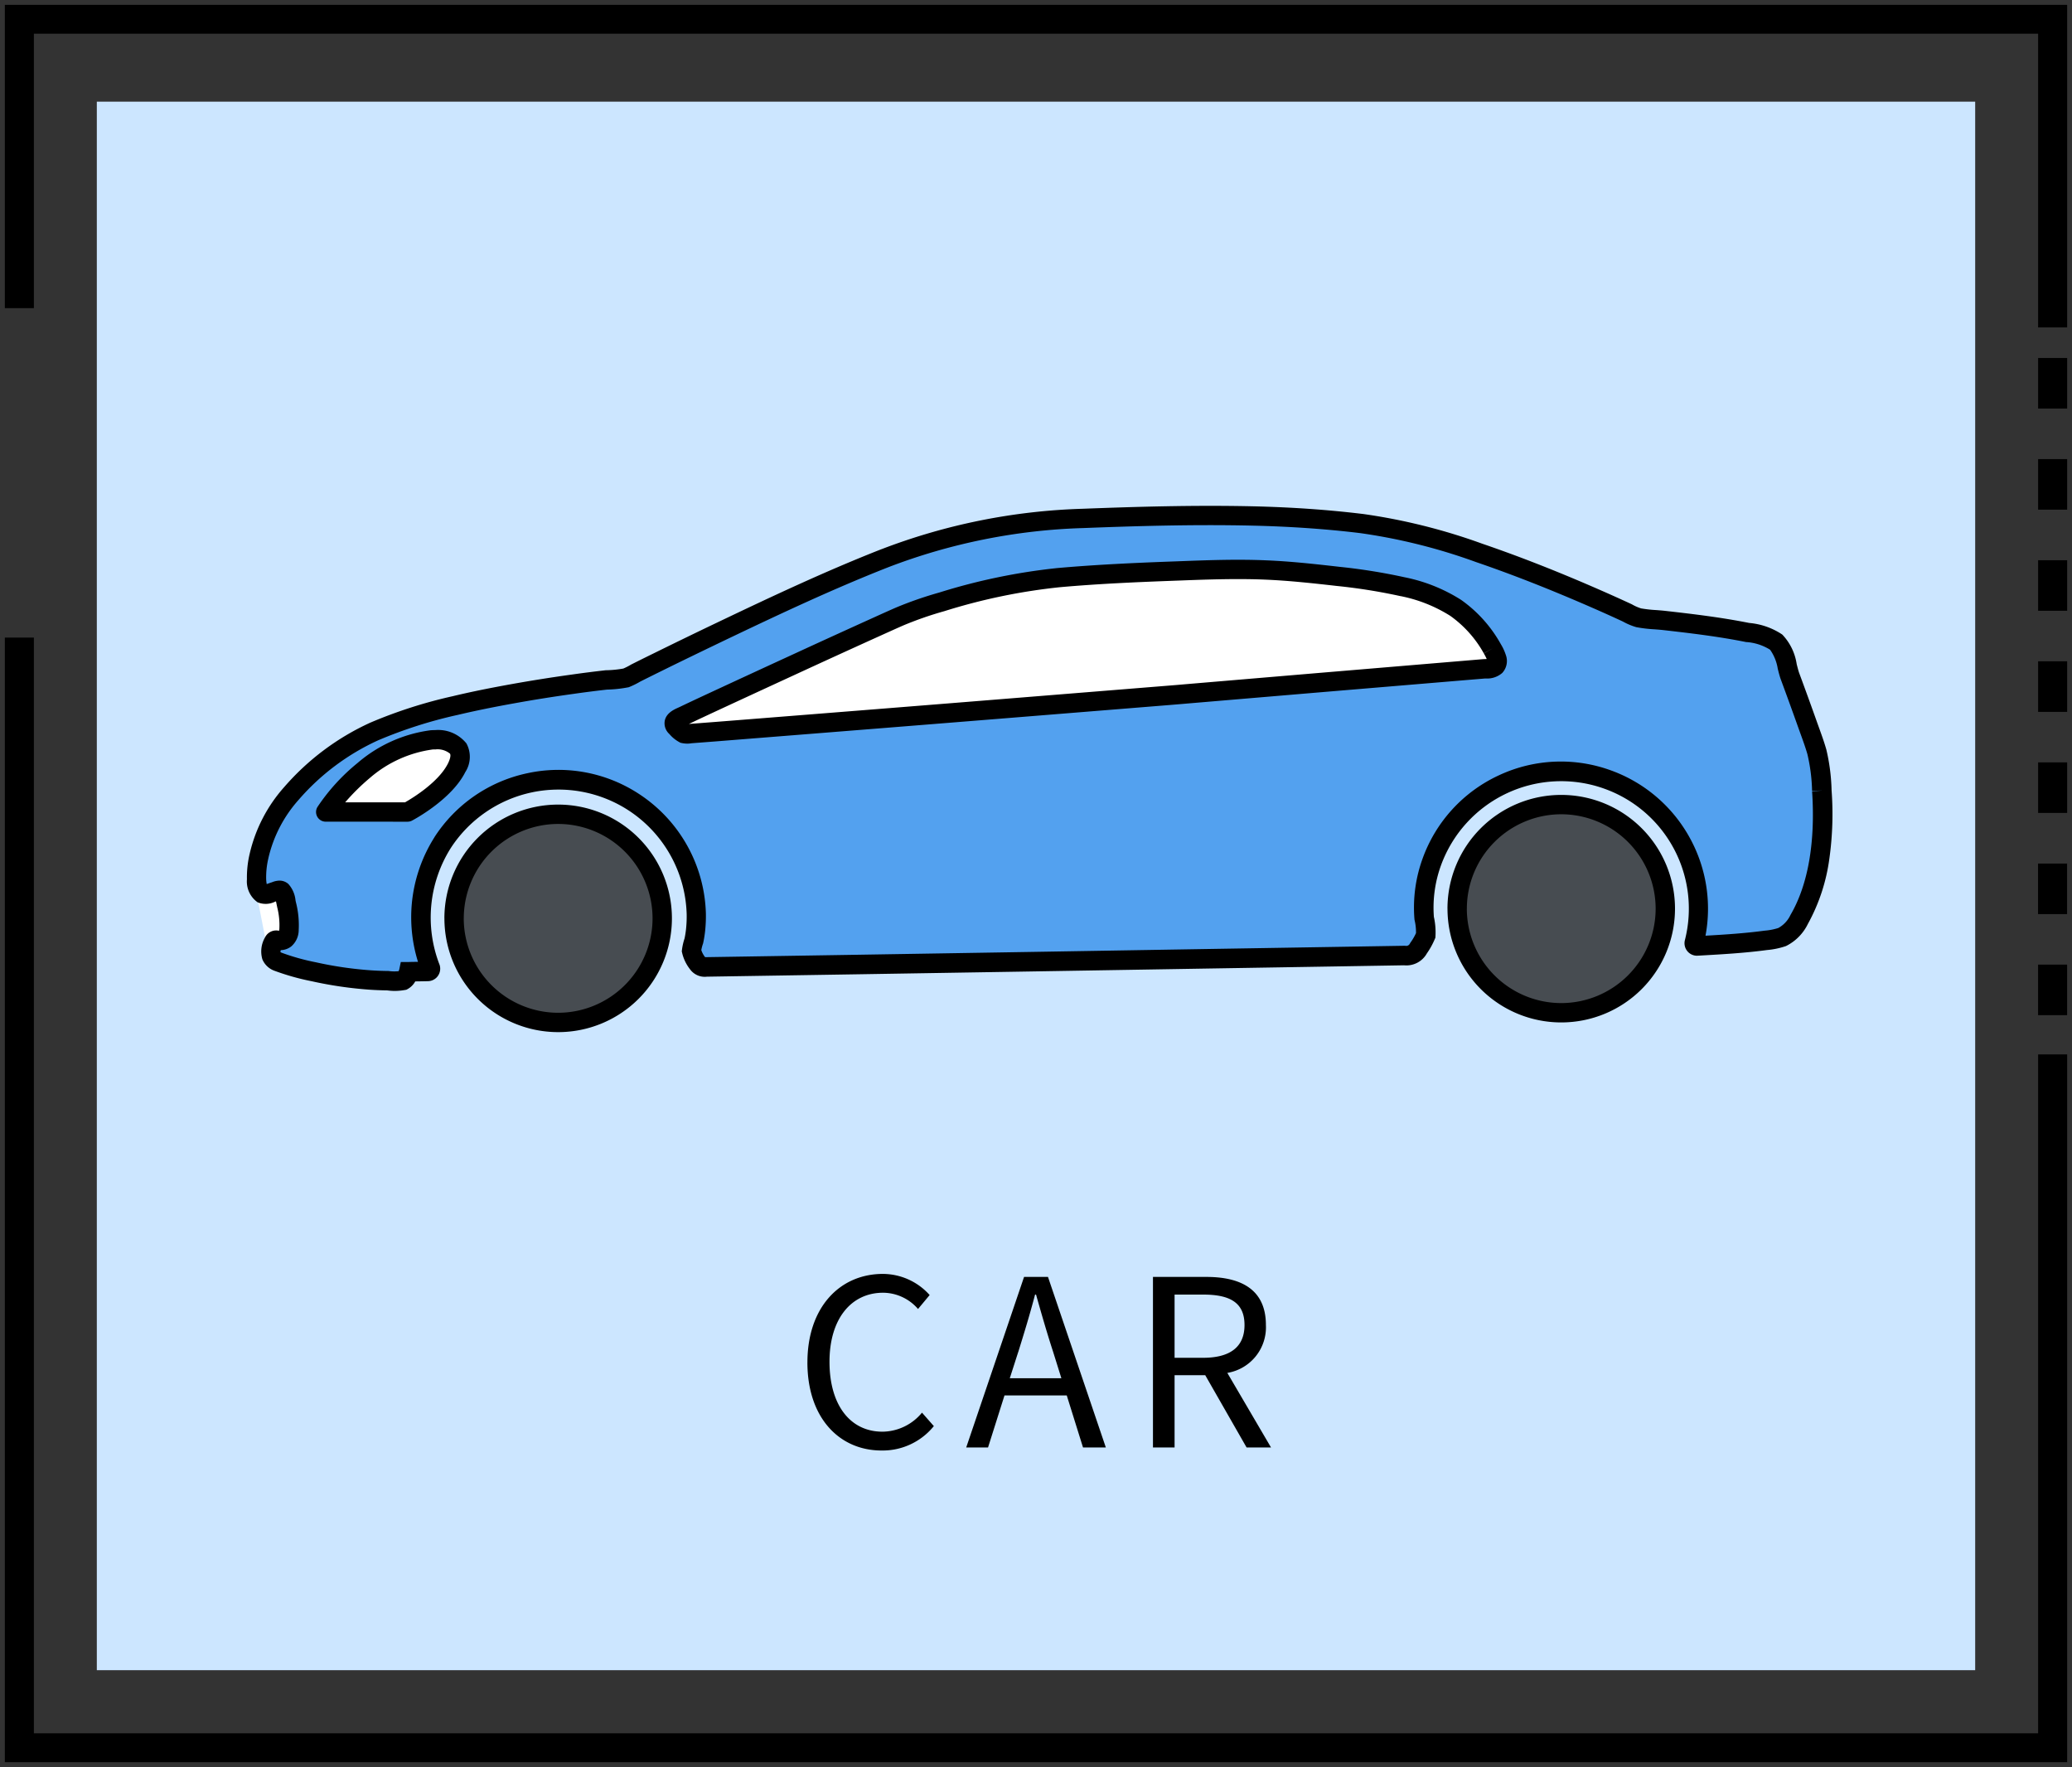
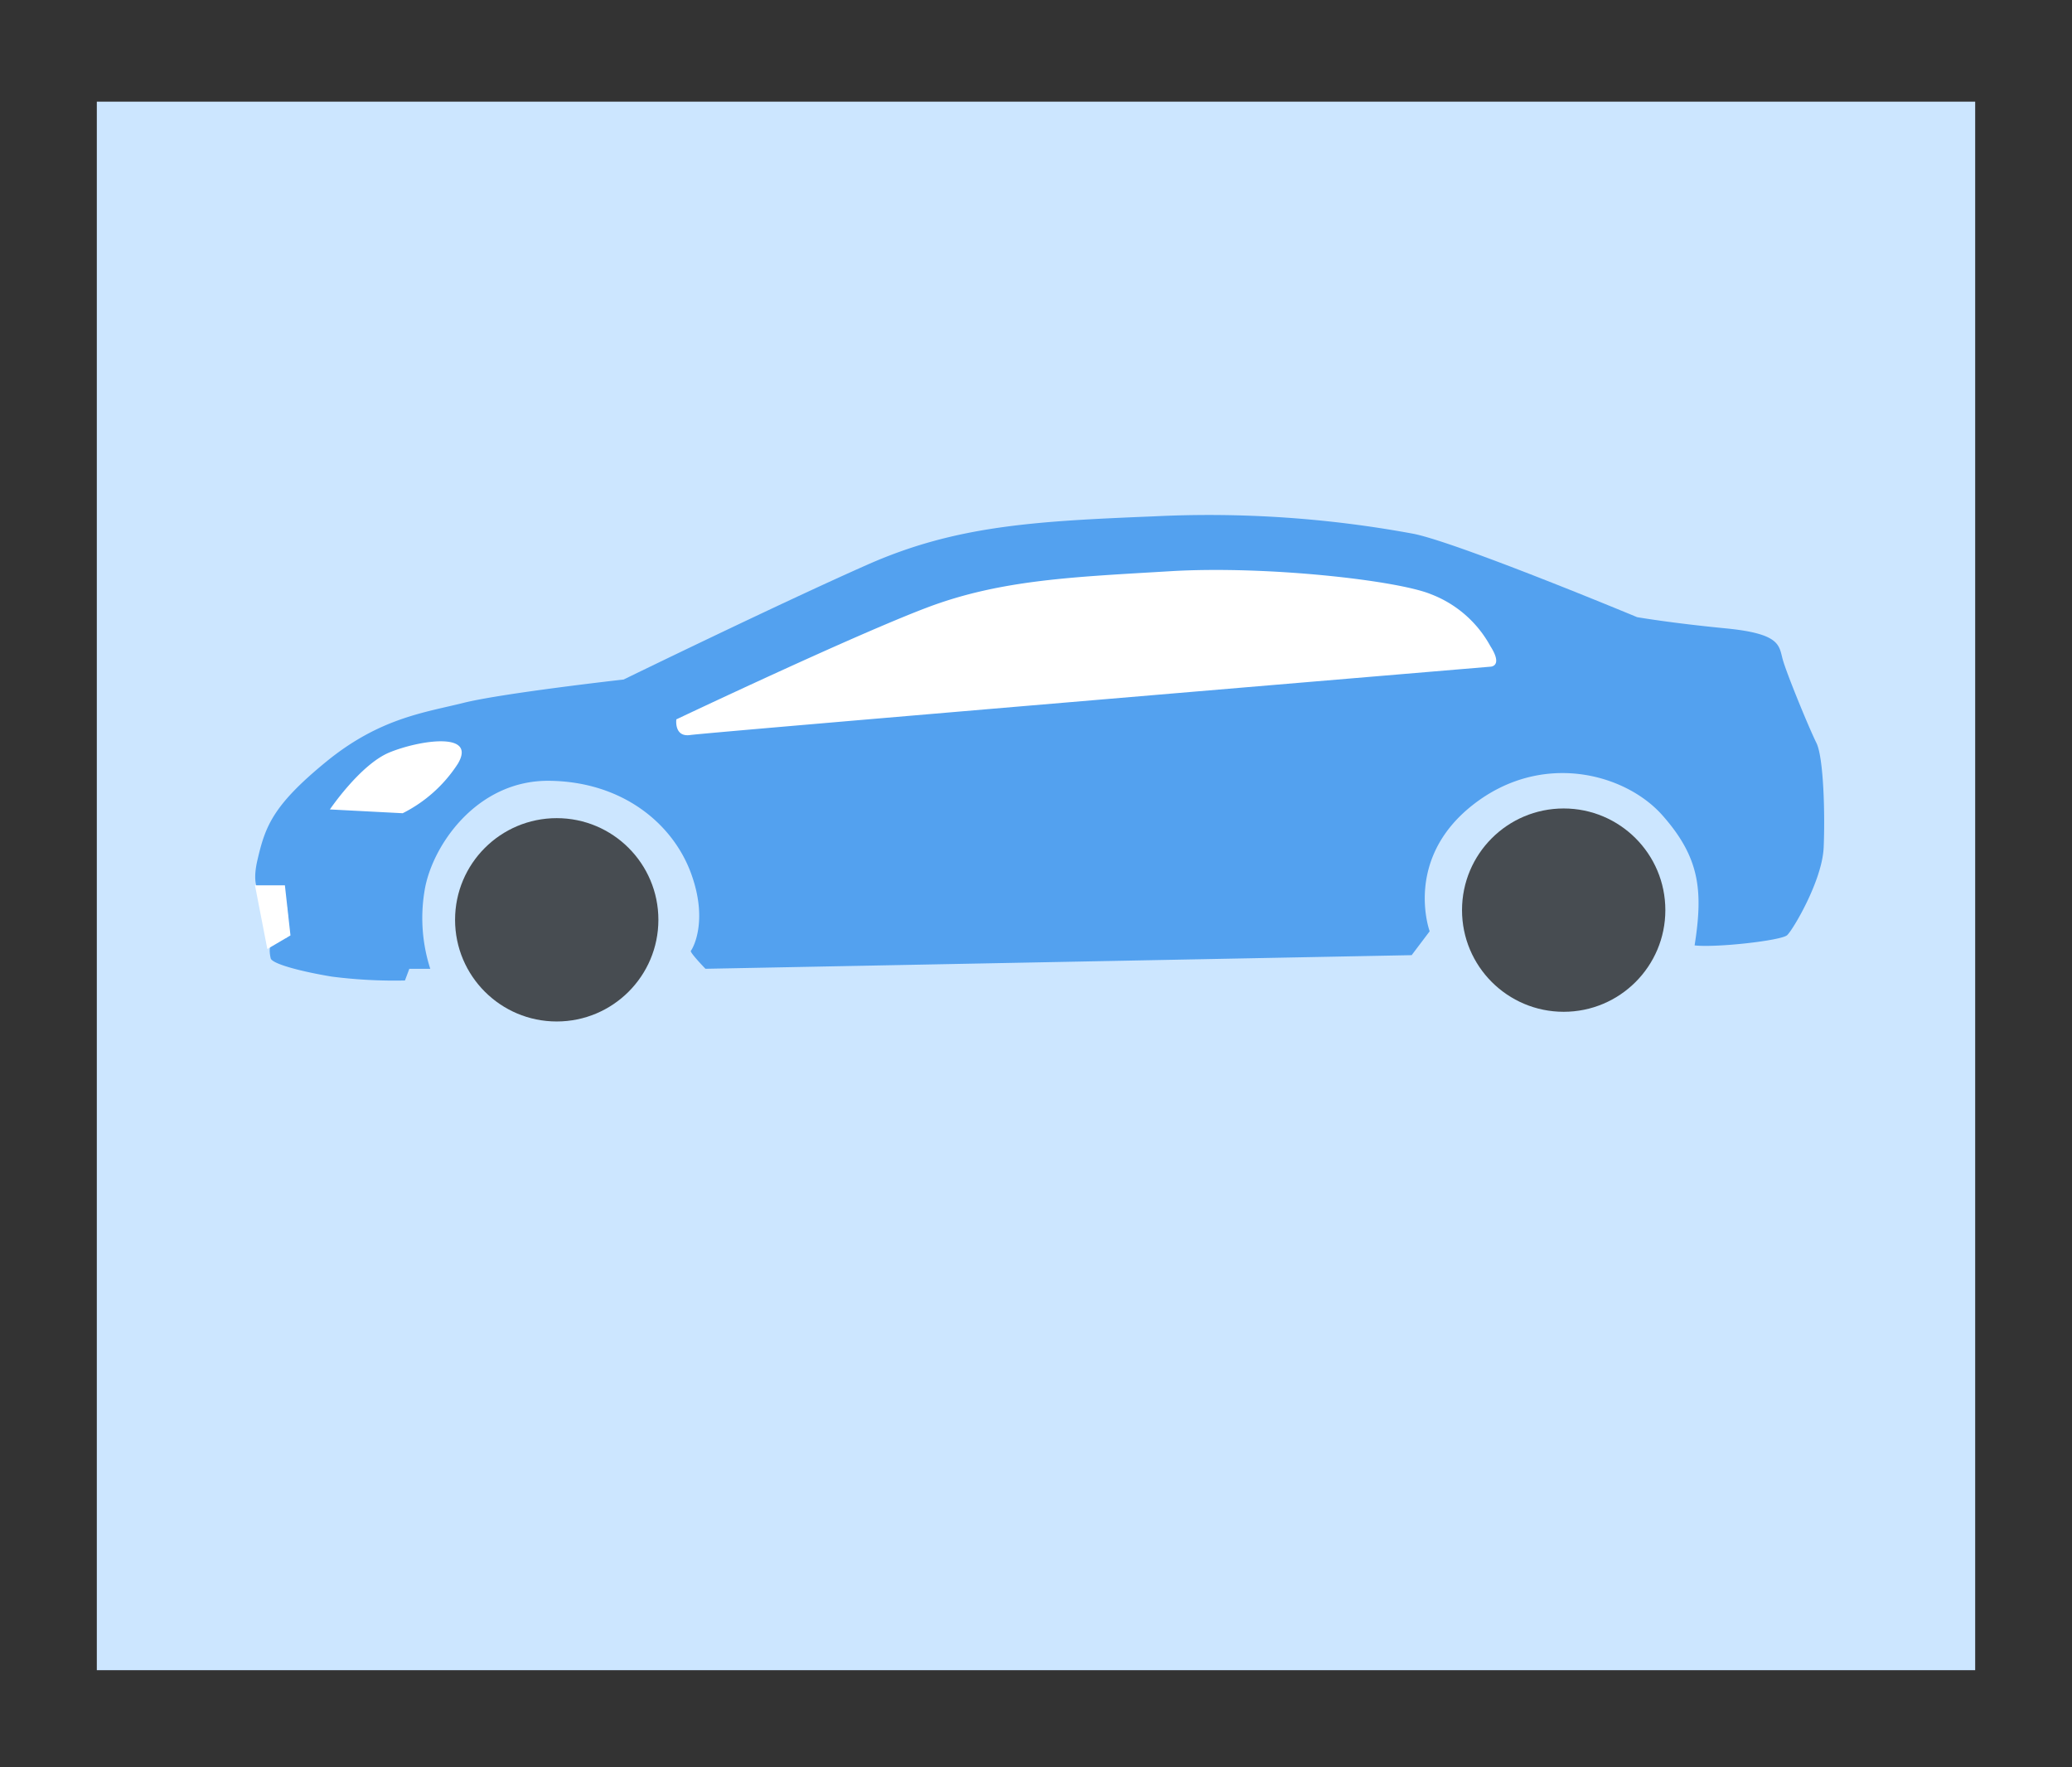
<svg xmlns="http://www.w3.org/2000/svg" width="214" height="182.5" viewBox="0 0 214 182.5">
  <rect x="0" y="0" width="214" height="182.5" fill="#333333" stroke="none" />
  <g id="グループ_10678" data-name="グループ 10678" transform="translate(-2415 -1400.5)">
    <rect id="長方形_1818" data-name="長方形 1818" width="194" height="162" transform="translate(2425 1411)" fill="#cce6ff" />
    <circle id="楕円形_125" data-name="楕円形 125" cx="10.5" cy="10.5" r="10.5" transform="translate(2462 1485)" fill="#474c51" />
    <circle id="楕円形_126" data-name="楕円形 126" cx="10.5" cy="10.5" r="10.5" transform="translate(2566 1484)" fill="#474c51" />
    <path id="パス_105472" data-name="パス 105472" d="M2442.958,1499.474c.133.585,3.252,1.39,6.32,1.893a50.942,50.942,0,0,0,7.545.4l.453-1.207h2.163a17.123,17.123,0,0,1-.6-8c.7-4.577,5.332-11.519,12.927-11.418s12.726,4.477,14.587,9.507.151,7.9,0,8.048,1.509,1.861,1.509,1.861l72.936-1.408,1.861-2.465s-2.717-7.394,4.426-13.028,15.794-3.27,19.617,1.056,4.225,7.7,3.32,13.43c2.263.252,8.954-.5,9.557-1.056s3.622-5.634,3.772-9.054,0-9.306-.754-10.815-3.068-7.143-3.471-8.6-.2-2.666-5.885-3.219-9.155-1.157-9.155-1.157-18.259-7.6-23.038-8.6a115.783,115.783,0,0,0-26.911-1.811c-12.324.5-20.422.956-29.526,4.98s-25.2,11.871-25.2,11.871-12.525,1.408-16.549,2.414-8.652,1.559-14.185,6.086-6.287,6.69-7.092,10.161.8,3.672.8,3.672,1.66-1.207,2.012,0,.654,4.628,0,4.376C2442.538,1497.192,2442.824,1498.889,2442.958,1499.474Z" fill="#53a1ef" />
    <path id="パス_105473" data-name="パス 105473" d="M2486.3,1476.413c1.7-.255,82.627-7.056,82.627-7.056s1.36,0,0-2.125a11.772,11.772,0,0,0-6.121-5.355c-3.485-1.445-17.087-2.975-26.948-2.38s-17.426.85-25.077,3.74-25.927,11.561-25.927,11.561S2484.6,1476.668,2486.3,1476.413Z" fill="#fff" />
    <path id="パス_105474" data-name="パス 105474" d="M2449.072,1484.1s3.139-4.643,6.147-5.885,9.09-2.223,7.062,1.177a14.531,14.531,0,0,1-5.689,5.1Z" fill="#fff" />
    <path id="パス_105477" data-name="パス 105477" d="M2445,1497.112l-.575-5.172h-3.089l1.275,6.576Z" fill="#fff" />
-     <path id="パス_105478" data-name="パス 105478" d="M-2116-565.5V-681.653h3v113.17h207V-638.6h3v73.1Zm82.892-41.284c0-5.688,3.336-9.144,7.8-9.144a6.506,6.506,0,0,1,4.824,2.183l-1.2,1.44a4.807,4.807,0,0,0-3.6-1.679c-3.335,0-5.544,2.736-5.544,7.128,0,4.44,2.112,7.223,5.473,7.223a5.348,5.348,0,0,0,4.08-1.967l1.224,1.391a6.8,6.8,0,0,1-5.4,2.52c-4.369,0-7.659-3.383-7.659-9.1Zm45.36,8.784-4.272-7.465h-3.167V-598h-2.233v-17.617h5.521c3.576,0,6.144,1.3,6.144,4.968a4.772,4.772,0,0,1-3.984,4.945l4.512,7.7Zm-7.439-9.265h2.952c2.759,0,4.271-1.1,4.271-3.384,0-2.327-1.512-3.144-4.271-3.144h-2.952Zm-9.456,9.265-1.68-5.377h-6.431l-1.7,5.377h-2.255l5.976-17.617h2.471l5.976,17.617Zm-6.7-9.841-.864,2.688h5.328l-.84-2.688c-.649-1.992-1.2-3.911-1.777-5.952h-.1c-.544,2.065-1.124,3.961-1.744,5.953Zm-59.26-44.809a11.75,11.75,0,0,1,11.75-11.75,11.75,11.75,0,0,1,11.75,11.75,11.75,11.75,0,0,1-11.75,11.75,11.749,11.749,0,0,1-11.747-11.746Zm2,0a9.761,9.761,0,0,0,9.75,9.75,9.76,9.76,0,0,0,9.75-9.75,9.761,9.761,0,0,0-9.75-9.751,9.761,9.761,0,0,0-9.747,9.752Zm101.6-1a11.75,11.75,0,0,1,11.75-11.75,11.75,11.75,0,0,1,11.75,11.75,11.75,11.75,0,0,1-11.749,11.749A11.749,11.749,0,0,1-1967-653.647Zm2,0a9.761,9.761,0,0,0,9.75,9.75,9.761,9.761,0,0,0,9.751-9.75,9.762,9.762,0,0,0-9.751-9.751,9.761,9.761,0,0,0-9.747,9.752Zm59,11v-5.222h3v5.222Zm-170.511-2.56c-.589-.008-1.185-.031-1.772-.07a40.71,40.71,0,0,1-6.025-.877,25,25,0,0,1-3.791-1.062l-.021-.008a2.129,2.129,0,0,1-1.277-1.189,2.885,2.885,0,0,1,.275-2.272l.02-.041.023-.04a1.284,1.284,0,0,1,1.366-.607l.041.005a1.417,1.417,0,0,0,.029-.2,7.509,7.509,0,0,0-.231-2.259v-.018c-.019-.077-.037-.165-.056-.257-.014-.071-.037-.182-.064-.3l-.09.032a2.191,2.191,0,0,1-1.81.062,2.629,2.629,0,0,1-1.1-2.358v-.026a10.6,10.6,0,0,1,.289-2.651,15.648,15.648,0,0,1,3.559-6.862,26.1,26.1,0,0,1,8.881-6.649l.025-.011a49,49,0,0,1,8.486-2.724c1.784-.428,3.731-.827,6.127-1.258,2-.358,4.05-.684,6.093-.967,1.172-.167,2.368-.32,3.552-.454l.047-.005h.047a11.158,11.158,0,0,0,1.77-.175,6.363,6.363,0,0,0,.772-.394l.032-.019.034-.017c.813-.408,1.539-.769,2.218-1.1,2.245-1.107,4.55-2.226,6.852-3.325,5.569-2.658,11.039-5.229,16.733-7.466h.007a63.115,63.115,0,0,1,20.8-4.182c5.225-.2,11.4-.393,17.582-.253,3.969.09,7.778.355,11.321.787h.018a60.959,60.959,0,0,1,12.349,3.078c3.909,1.337,7.94,2.922,12.324,4.848,1.052.461,2.091.93,3.087,1.392l.038.018.037.021a4.537,4.537,0,0,0,.916.4,13.176,13.176,0,0,0,1.526.171c.328.024.665.049,1,.088,2.908.328,5.757.67,8.625,1.242a7.29,7.29,0,0,1,3.342,1.144l.062.04.055.049a5.624,5.624,0,0,1,1.456,3.018c.076.3.148.587.227.831h0l.014.044c.646,1.744,1.277,3.483,1.876,5.171l.18.5c.263.726.534,1.476.755,2.244l.013.047a20.3,20.3,0,0,1,.539,4.2,33.1,33.1,0,0,1-.226,7.033,19.2,19.2,0,0,1-2.227,6.776,4.966,4.966,0,0,1-2.188,2.241l-.068.035-.074.024a8.162,8.162,0,0,1-1.89.387c-2.257.306-4.555.436-6.777.562l-.457.024a1.261,1.261,0,0,1-.333-.045,1.291,1.291,0,0,1-.911-1.562,13.156,13.156,0,0,0-8.286-15.631,13.208,13.208,0,0,0-16.9,7.895,12.8,12.8,0,0,0-.739,5.327,7.313,7.313,0,0,1,.167,1.972l-.008.175-.068.161a7.787,7.787,0,0,1-.811,1.465,2.421,2.421,0,0,1-2.363,1.233l-6.02.1-14.619.24-18.07.3-17.482.285-15.806.25a1.874,1.874,0,0,1-1.744-.762,4.346,4.346,0,0,1-.813-1.675l-.042-.18.024-.184a6.172,6.172,0,0,1,.266-1.153,9.936,9.936,0,0,0,.153-.985,12.436,12.436,0,0,0,.064-1.5,13.249,13.249,0,0,0-6.035-10.756,13.265,13.265,0,0,0-18.323,3.9,13.464,13.464,0,0,0-1.174,12.039l.021.054.014.056a1.249,1.249,0,0,1,.041.311,1.288,1.288,0,0,1-1.258,1.3c-.319.008-.641.013-.952.018l-.366.005a2.02,2.02,0,0,1-.784.789l-.139.074-.156.027a6.267,6.267,0,0,1-1.076.094,6.293,6.293,0,0,1-.744-.055Zm-10.193-10.979a2.944,2.944,0,0,1,.729,1.681c.014.072.029.141.04.188a9.481,9.481,0,0,1,.289,2.865v.022a2.241,2.241,0,0,1-.77,1.681,1.844,1.844,0,0,1-1.081.385.765.765,0,0,0-.036.2.653.653,0,0,0,.138.071,22.939,22.939,0,0,0,3.485.975l.025.005a38.479,38.479,0,0,0,5.738.835c.567.038,1.146.06,1.716.067h.059l.058.007a4.26,4.26,0,0,0,.986.012,1.075,1.075,0,0,0,.067-.176l.16-.771h.788c.33-.009.664-.014.987-.019a15.508,15.508,0,0,1-.629-6.1,15.473,15.473,0,0,1,2.324-6.758l0-.009a15.152,15.152,0,0,1,9.616-6.616,15.152,15.152,0,0,1,11.478,2.121,15.246,15.246,0,0,1,6.945,12.381v.009a14.437,14.437,0,0,1-.075,1.754,11.667,11.667,0,0,1-.2,1.254l-.013.059-.02.056a4.349,4.349,0,0,0-.165.635,2.3,2.3,0,0,0,.391.73h.221l3.132-.049,12.591-.2,17.482-.285,18.069-.3,20.786-.341.077.011a.419.419,0,0,0,.429-.224l.034-.067.043-.06a5.78,5.78,0,0,0,.561-.968,5.388,5.388,0,0,0-.141-1.316l-.017-.073-.005-.075a14.812,14.812,0,0,1,.847-6.244,15.1,15.1,0,0,1,7.851-8.576,15.092,15.092,0,0,1,11.616-.513,15.167,15.167,0,0,1,8.237,7.165,15.162,15.162,0,0,1,1.511,9.9c2.018-.115,4.087-.246,6.091-.518l.054-.005a6.2,6.2,0,0,0,1.372-.27,2.942,2.942,0,0,0,1.246-1.32l.018-.037.021-.036c1.8-3.1,2.558-7.5,2.207-12.732l1.065-.072-1.066.024a18.287,18.287,0,0,0-.482-3.776c-.2-.7-.458-1.407-.707-2.094l-.184-.51c-.6-1.687-1.229-3.426-1.875-5.169l-.013-.037c-.11-.327-.2-.68-.284-1.022a4.641,4.641,0,0,0-.791-1.96,5.283,5.283,0,0,0-2.4-.789h-.061l-.06-.012c-2.809-.564-5.63-.9-8.515-1.228-.3-.034-.6-.057-.922-.081a14.333,14.333,0,0,1-1.821-.214l-.042-.009-.042-.012a6.552,6.552,0,0,1-1.345-.569c-.971-.452-1.984-.909-3.01-1.358-4.337-1.9-8.32-3.471-12.178-4.791l-.018-.007a58.991,58.991,0,0,0-11.943-2.978c-3.476-.422-7.215-.682-11.116-.77-6.13-.14-12.267.049-17.461.251h-.009a61.132,61.132,0,0,0-20.141,4.049c-5.63,2.212-11.065,4.767-16.6,7.409-2.293,1.1-4.591,2.209-6.828,3.313-.666.328-1.377.682-2.174,1.081a8.335,8.335,0,0,1-1.1.548l-.093.038-.1.019a13.07,13.07,0,0,1-2.158.228c-1.15.13-2.311.279-3.451.441-2.021.281-4.045.6-6.018.957-2.361.424-4.274.817-6.023,1.236h-.015a46.975,46.975,0,0,0-8.133,2.609,24.1,24.1,0,0,0-8.2,6.141l-.009.011a13.646,13.646,0,0,0-3.109,5.993v.007a8.56,8.56,0,0,0-.235,2.136,3.8,3.8,0,0,0,.058.554l.161-.058c.1-.038.207-.076.317-.109.025-.007.065-.023.108-.038a2.084,2.084,0,0,1,.728-.152,1.356,1.356,0,0,1,.935.359Zm180.7,3.1v-5.221h3v5.221Zm-176.851-9.546a1,1,0,0,1-.871-.509,1,1,0,0,1,.016-1.008,20.491,20.491,0,0,1,4.118-4.525,14.435,14.435,0,0,1,7.566-3.4c.155-.012.316-.018.478-.018a3.738,3.738,0,0,1,3.227,1.381,2.9,2.9,0,0,1-.121,2.96c-1.421,2.843-5.333,4.919-5.5,5.007a1,1,0,0,1-.464.114Zm10.983-7.449a12.482,12.482,0,0,0-6.43,2.936,22.085,22.085,0,0,0-2.544,2.514h6.183c.769-.438,3.463-2.075,4.434-4.016.229-.46.31-.849.207-1.013a2.027,2.027,0,0,0-1.525-.433,2.321,2.321,0,0,0-.32.007ZM-1906-663.536v-5.221h3v5.221Zm-140.068-7.219-.152-.031-.136-.075a3.58,3.58,0,0,1-1.011-.829,1.486,1.486,0,0,1-.482-1.33c.14-.825.937-1.188,1.413-1.4l.134-.062c.859-.413,1.736-.823,2.584-1.218l.186-.087c2.964-1.375,5.889-2.727,8.695-4.017,2.779-1.283,5.624-2.581,8.455-3.862l.152-.069c.741-.336,1.507-.683,2.269-1.015l.015-.006a38.911,38.911,0,0,1,4.44-1.542,62.646,62.646,0,0,1,12.243-2.536h.015c4-.354,8.054-.534,11.5-.662l.846-.031c3.006-.114,6.115-.232,9.182-.1,2.485.1,4.9.366,7.58.671a60.1,60.1,0,0,1,6.706,1.076,17.09,17.09,0,0,1,5.821,2.325l.043.029a13.8,13.8,0,0,1,4.07,4.54h0l.014.026a5.173,5.173,0,0,1,.508,1.1,1.814,1.814,0,0,1-.373,1.87,2.374,2.374,0,0,1-1.692.566c-.073,0-.142.006-.194.011l-1.933.16-14.83,1.242-13.861,1.171c-.58.051-1.181.1-1.832.154l-16.467,1.329c-3.841.31-8.04.646-12.838,1.03-.152.013-15.244,1.215-17.582,1.4l-2.479.19a2.766,2.766,0,0,1-.472.041,2.781,2.781,0,0,1-.539-.059Zm51.239-16.781-.847.032c-3.416.128-7.44.3-11.388.655a60.62,60.62,0,0,0-11.858,2.458l-.031.009a36.845,36.845,0,0,0-4.217,1.463c-.746.325-1.5.669-2.235,1l-.154.07c-2.827,1.278-5.666,2.576-8.443,3.856-2.8,1.29-5.727,2.641-8.687,4.014l-.185.086c-.816.381-1.66.774-2.485,1.17l.032-.006,2.591-.2c2.335-.18,17.424-1.382,17.576-1.394,4.8-.383,9-.72,12.837-1.03l16.466-1.329c.647-.051,1.243-.1,1.822-.153l13.865-1.172,16.762-1.406c.091-.007.184-.012.273-.015l.185-.01a5.371,5.371,0,0,0-.278-.539l-.021-.036.986-.563-.99.549a11.791,11.791,0,0,0-3.455-3.863,15.13,15.13,0,0,0-5.129-2.041h-.02a58.1,58.1,0,0,0-6.5-1.043h-.011c-2.641-.3-5.023-.558-7.444-.66-.925-.04-1.859-.056-2.8-.056-2.083,0-4.173.076-6.223.155ZM-1906-673.978V-679.2h3v5.222Zm0-10.443v-5.221h3v5.221Zm0-10.443v-5.221h3v5.221Zm0-10.442v-5.222h3v5.222Zm0-8.379v-30.333h-207v28.344h-3V-747h213v33.316Z" transform="translate(4531.5 2148)" stroke="rgba(0,0,0,0)" stroke-width="1" />
  </g>
</svg>